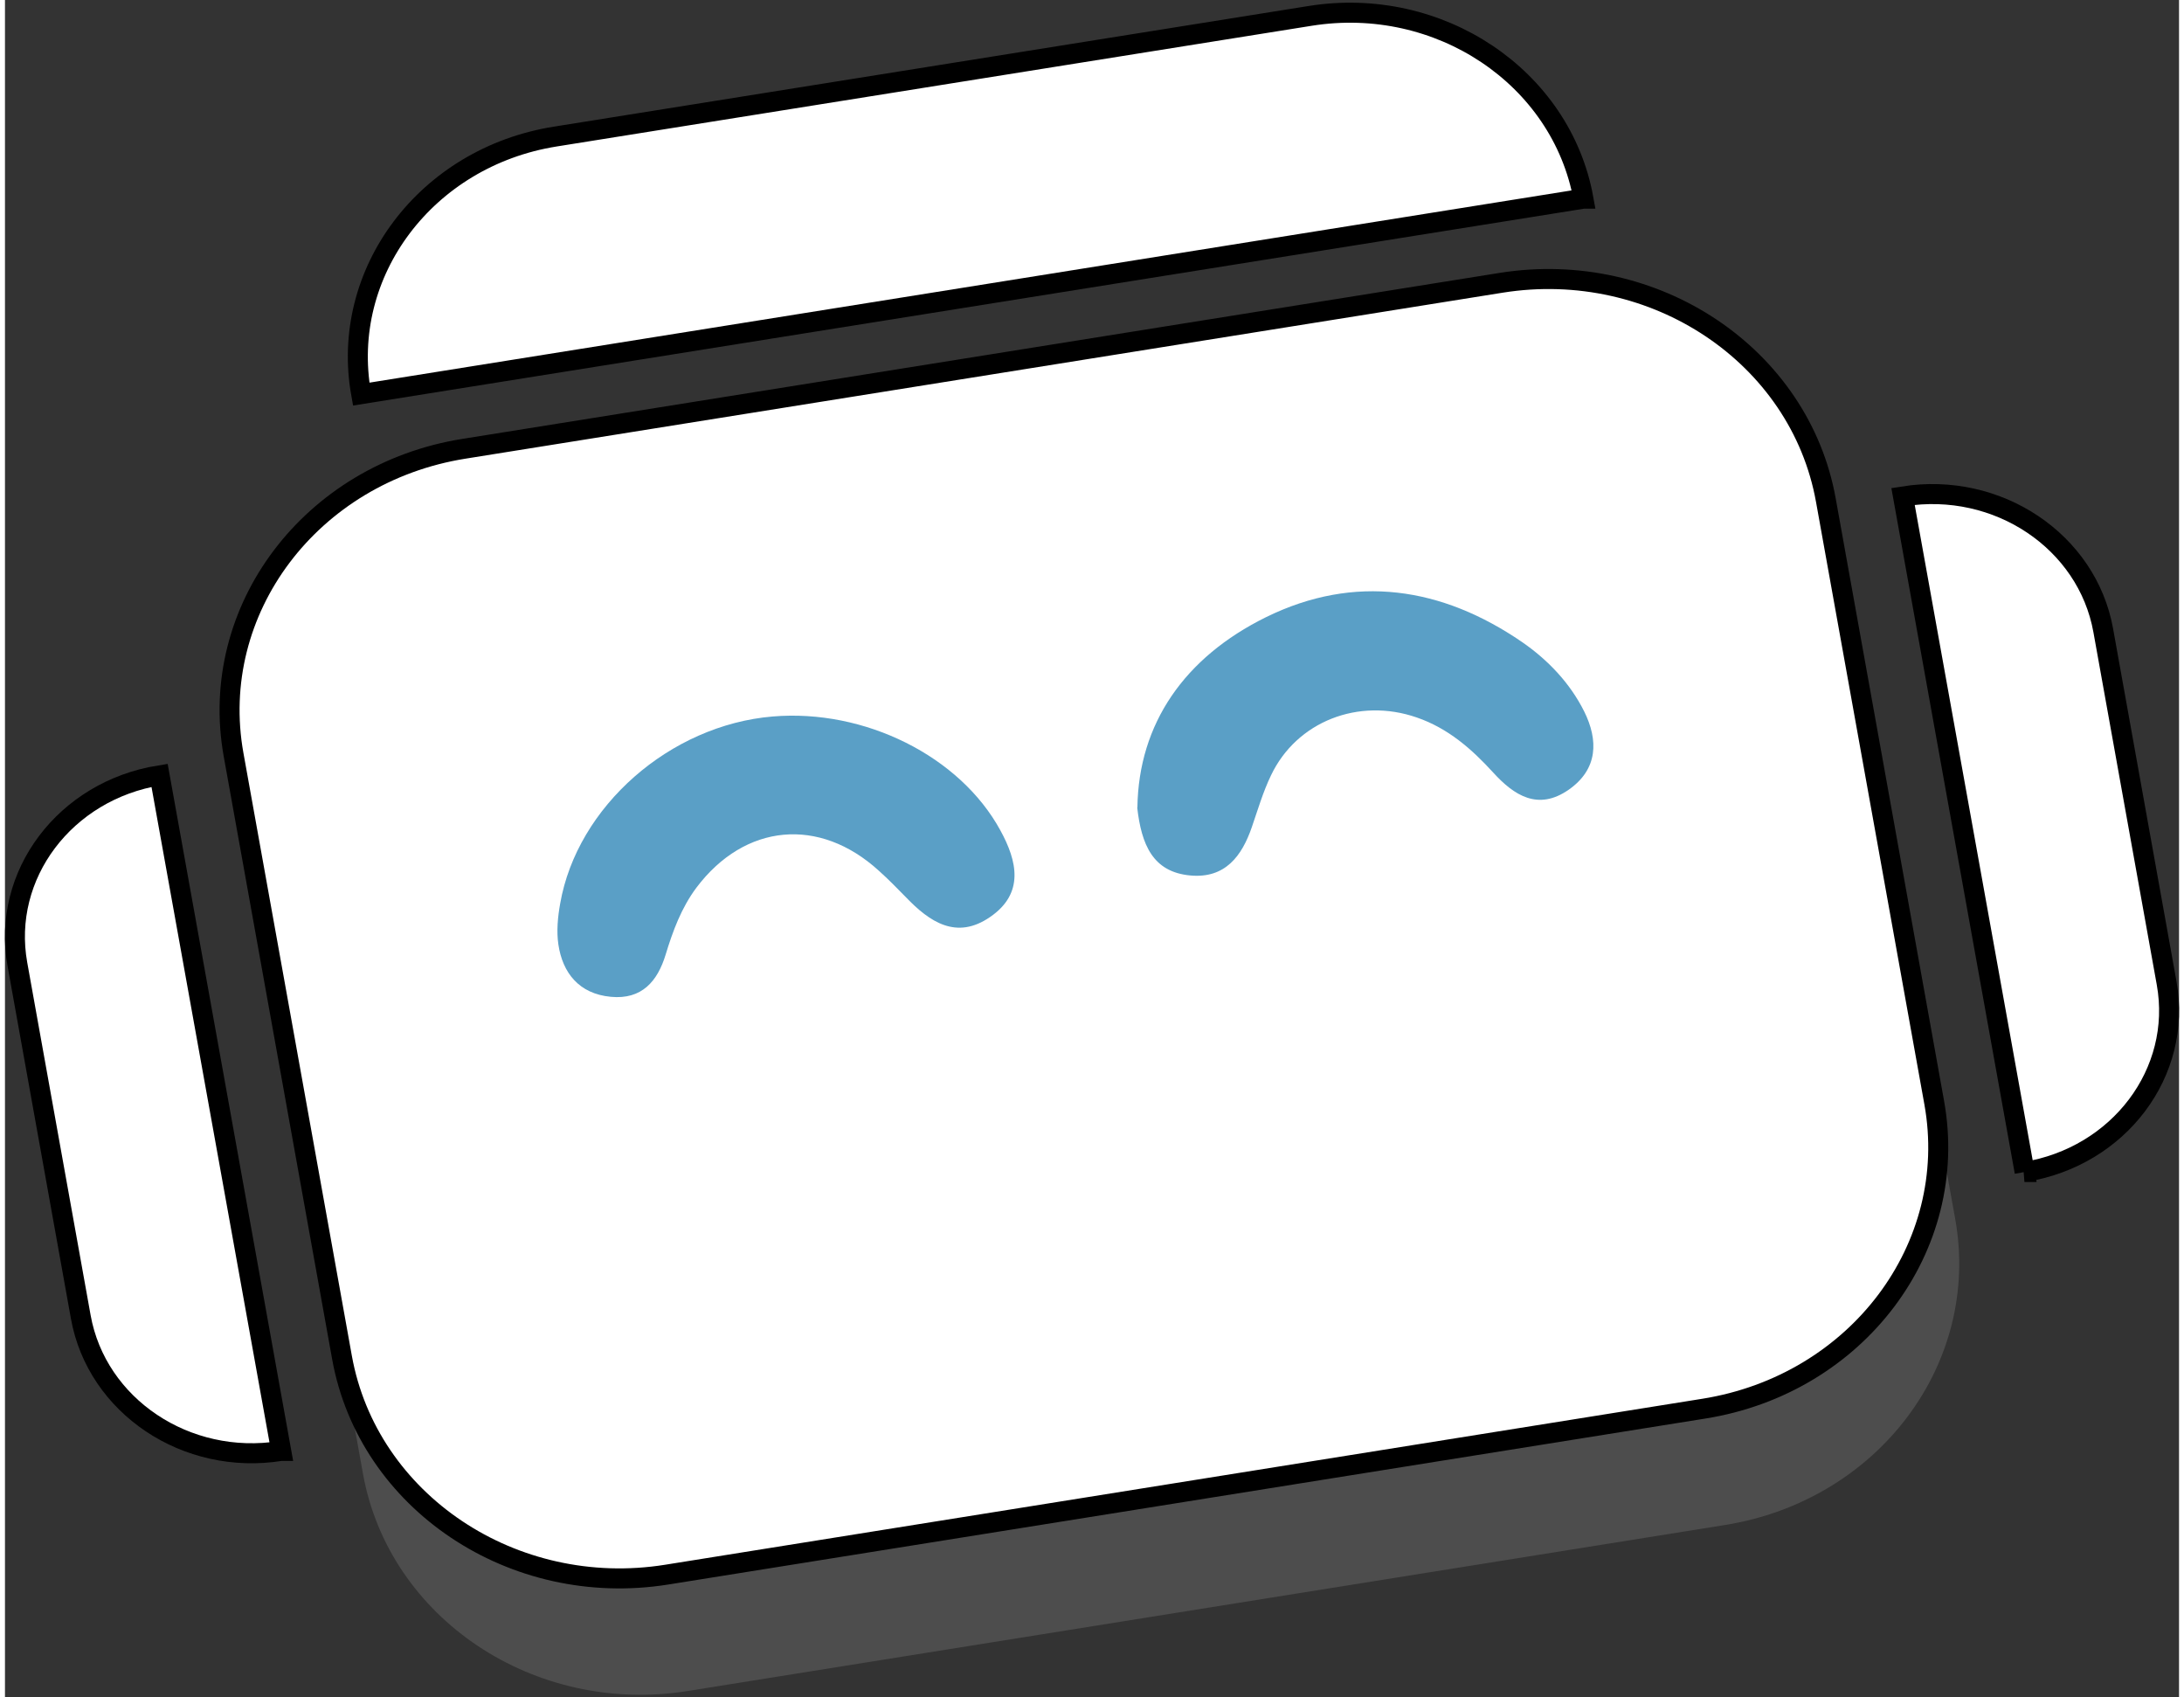
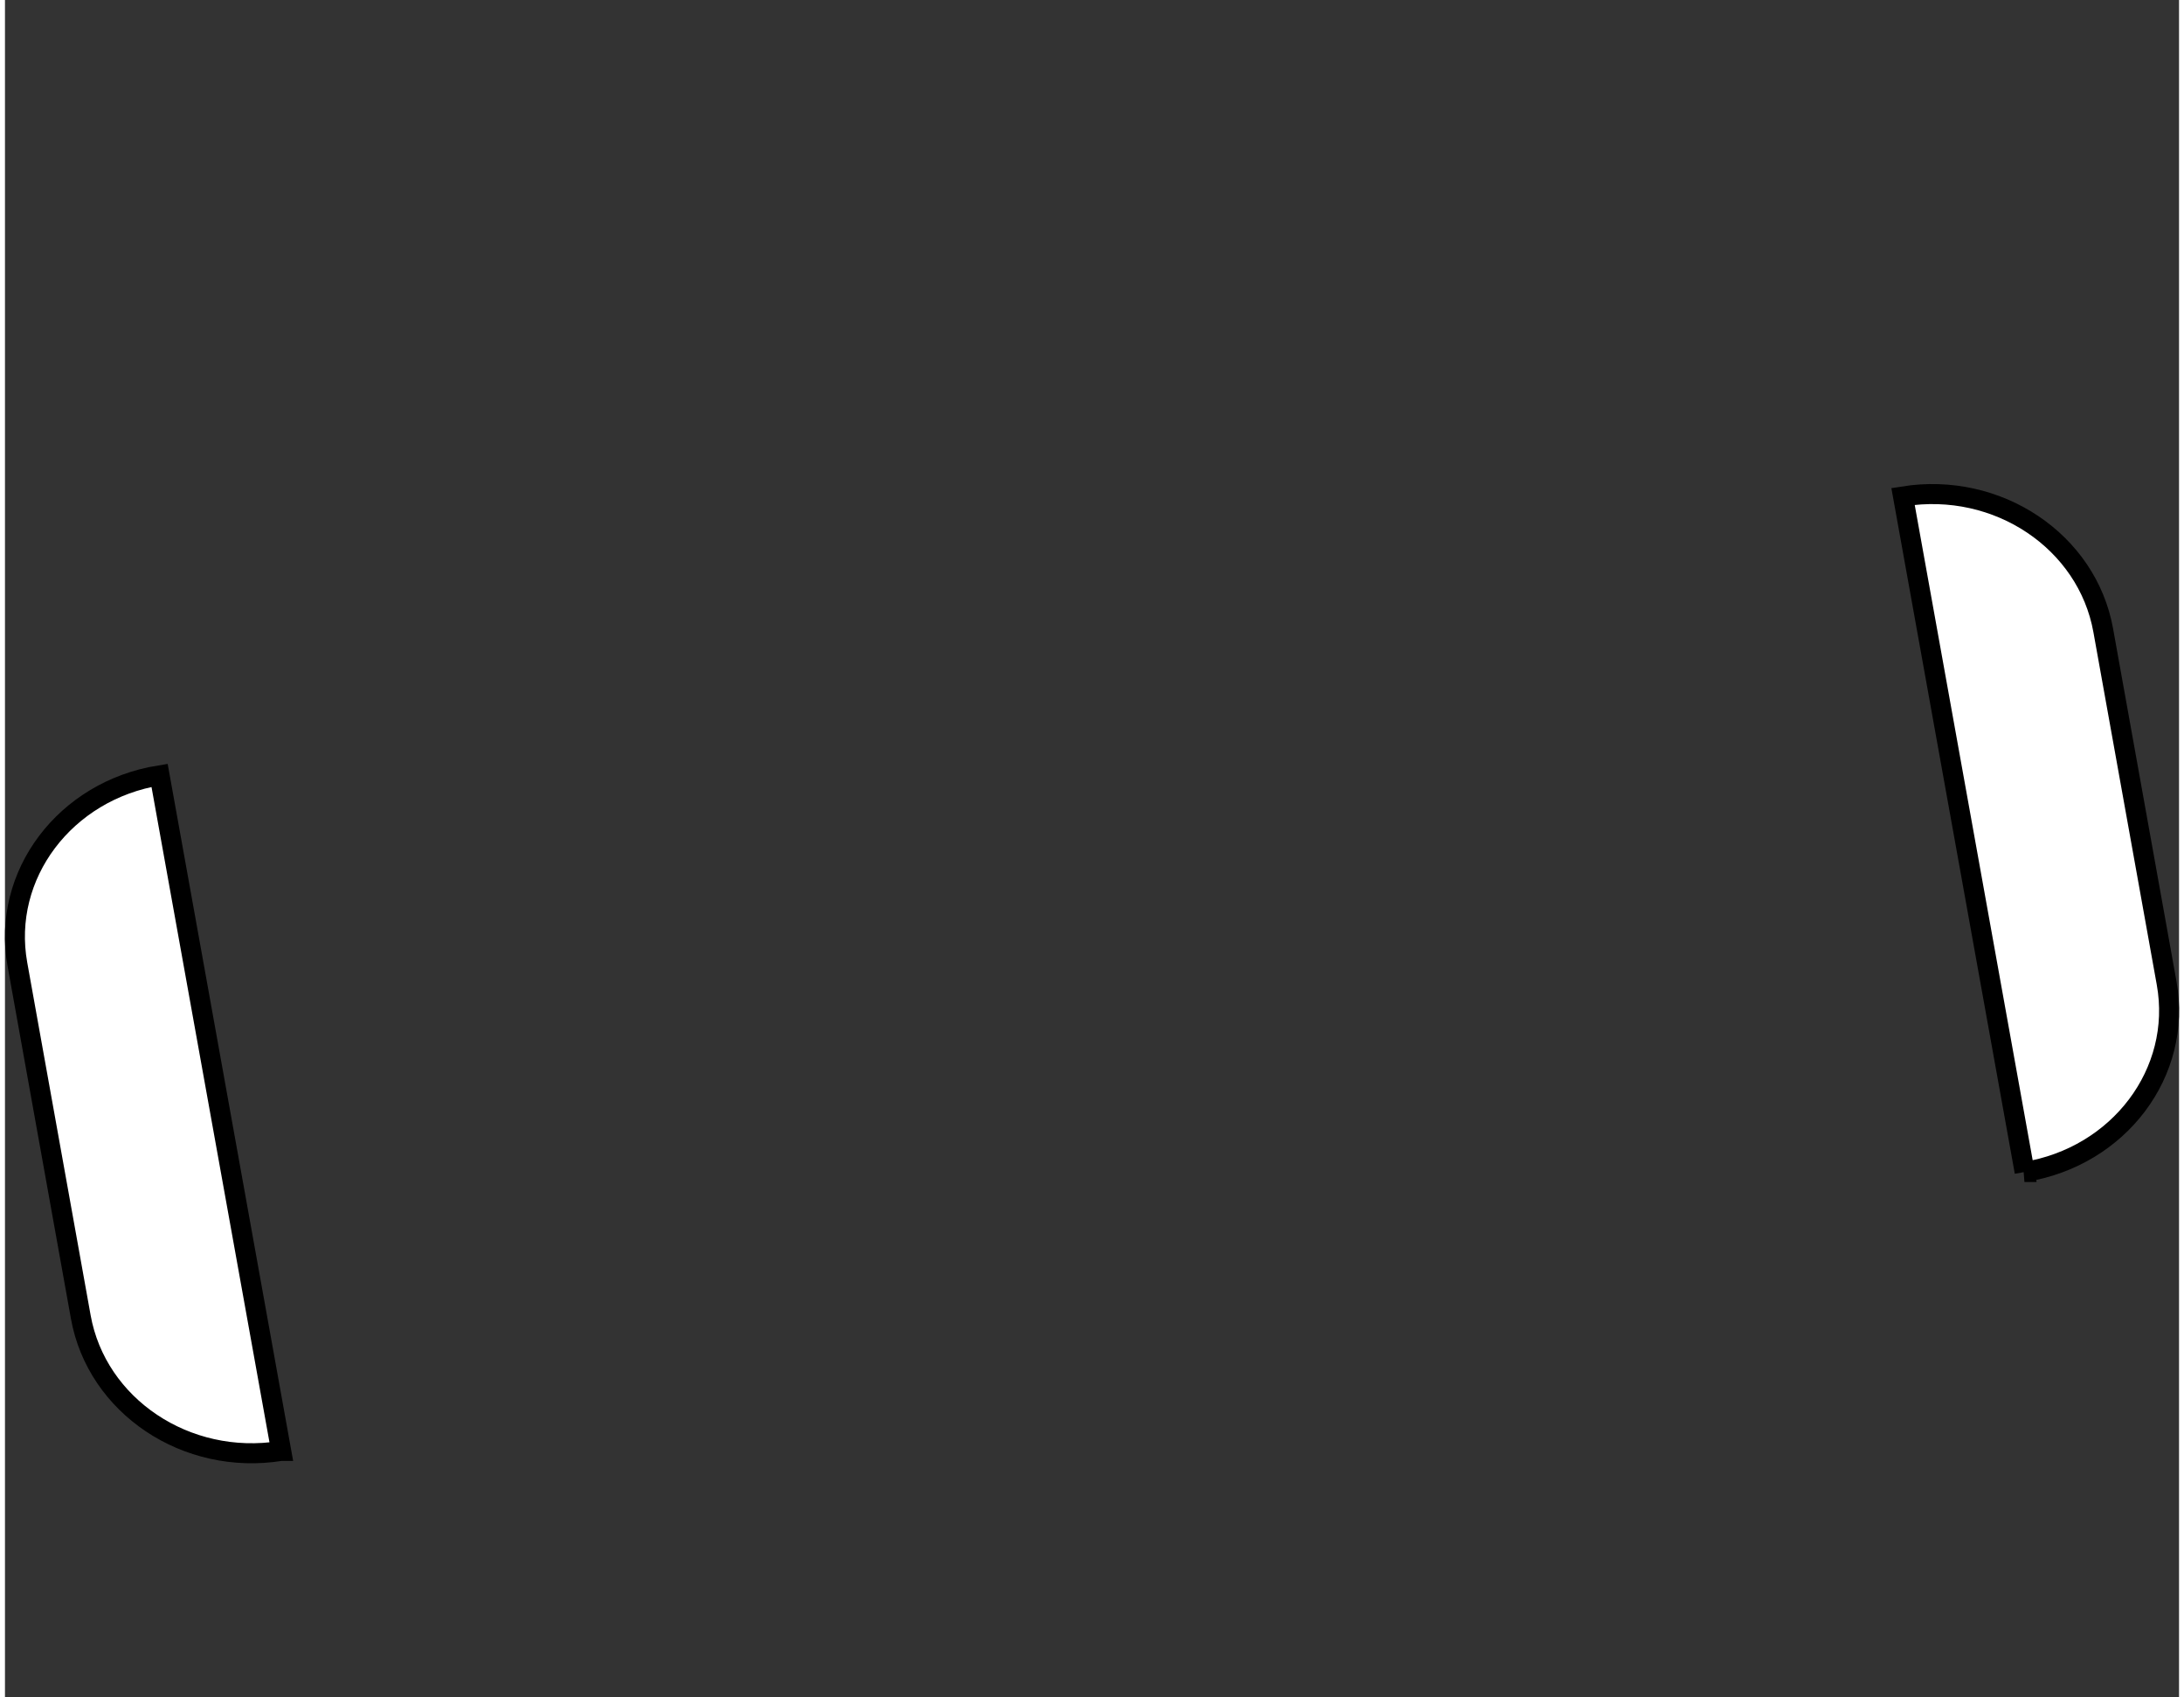
<svg xmlns="http://www.w3.org/2000/svg" width="659px" height="512px" viewBox="0 0 656 512">
  <rect x="0" y="0" width="656" height="512" fill="#333333" stroke="none" />
  <g id="surface1">
-     <path style=" stroke:none;fill-rule:nonzero;fill:rgb(30.196%,30.196%,30.196%);fill-opacity:1;" d="M 518.945 460.035 L 205.973 510.109 C 159.746 517.477 115.871 488.184 108.027 444.574 L 75.316 262.766 C 67.473 219.156 98.609 177.84 144.84 170.473 L 457.812 120.398 C 504.039 113.031 547.914 142.324 555.758 185.934 L 588.469 367.742 C 596.312 411.352 565.176 452.668 518.945 460.035 Z M 518.945 460.035 " />
-     <path style="fill-rule:nonzero;fill:rgb(100%,100%,100%);fill-opacity:1;stroke-width:1;stroke-linecap:butt;stroke-linejoin:miter;stroke:rgb(0%,0%,0%);stroke-opacity:1;stroke-miterlimit:10;" d="M 84.94 70.22 L 33.08 78.51 C 25.42 79.73 18.15 74.88 16.85 67.66 L 11.43 37.56 C 10.13 30.34 15.29 23.5 22.95 22.28 L 74.81 13.99 C 82.47 12.77 89.74 17.62 91.04 24.84 L 96.46 54.94 C 97.76 62.16 92.6 69 84.94 70.22 Z M 84.94 70.22 " transform="matrix(6.035,0,0,6.04,0,0.803)" />
-     <path style="fill-rule:nonzero;fill:rgb(100%,100%,100%);fill-opacity:1;stroke-width:1;stroke-linecap:butt;stroke-linejoin:miter;stroke:rgb(0%,0%,0%);stroke-opacity:1;stroke-miterlimit:10;" d="M 78.91 9.79 L 17.81 19.55 C 16.72 13.48 21.06 7.72 27.5 6.69 L 65.26 0.66 C 71.71 -0.37 77.82 3.72 78.92 9.79 Z M 78.91 9.79 " transform="matrix(6.035,0,0,6.04,0,0.803)" />
    <path style="fill-rule:nonzero;fill:rgb(100%,100%,100%);fill-opacity:1;stroke-width:1;stroke-linecap:butt;stroke-linejoin:miter;stroke:rgb(0%,0%,0%);stroke-opacity:1;stroke-miterlimit:10;" d="M 100.98 58.4 L 94.9 24.66 C 99.63 23.9 104.11 26.9 104.91 31.35 L 108.08 48.97 C 108.88 53.42 105.7 57.64 100.97 58.4 Z M 100.98 58.4 " transform="matrix(6.035,0,0,6.04,0,0.803)" />
    <path style="fill-rule:nonzero;fill:rgb(100%,100%,100%);fill-opacity:1;stroke-width:1;stroke-linecap:butt;stroke-linejoin:miter;stroke:rgb(0%,0%,0%);stroke-opacity:1;stroke-miterlimit:10;" d="M 13.81 72.33 L 7.73 38.59 C 3 39.35 -0.18 43.57 0.62 48.02 L 3.79 65.64 C 4.59 70.09 9.07 73.09 13.8 72.33 Z M 13.81 72.33 " transform="matrix(6.035,0,0,6.04,0,0.803)" />
-     <path style=" stroke:none;fill-rule:nonzero;fill:rgb(35.294%,62.353%,77.647%);fill-opacity:1;" d="M 231.621 216.137 C 259.383 213.781 288.168 228.094 300.359 250.504 C 305.43 259.746 307.664 269.469 297.281 276.598 C 287.082 283.664 278.938 278.047 271.875 270.676 C 269.219 267.961 266.562 265.242 263.727 262.703 C 245.742 246.273 223.234 248.391 208.629 267.777 C 204.043 273.938 201.508 280.887 199.336 288.012 C 196.922 295.926 192.215 301.602 182.801 300.695 C 173.203 299.793 168.254 293.449 166.988 284.934 C 166.383 280.887 166.805 276.598 167.531 272.551 C 172.66 243.254 200.664 218.73 231.621 216.137 Z M 231.621 216.137 " />
-     <path style=" stroke:none;fill-rule:nonzero;fill:rgb(35.294%,62.353%,77.647%);fill-opacity:1;" d="M 341.699 243.559 C 342.062 218.309 355.883 198.316 380.504 186.176 C 407.301 173.008 433.613 177.117 457.75 193.664 C 465.719 199.164 472.297 206.168 476.52 214.625 C 480.805 223.262 480.746 232.02 471.812 238.242 C 462.578 244.645 455.336 239.934 449.062 233.047 C 442.605 225.98 435.484 219.699 426.008 216.438 C 408.445 210.336 389.738 217.645 382.012 233.895 C 379.598 238.906 378.031 244.281 376.219 249.535 C 373.262 258.113 368.254 265.059 357.691 264.094 C 346.348 263.066 342.906 254.793 341.641 243.559 Z M 341.699 243.559 " />
  </g>
</svg>